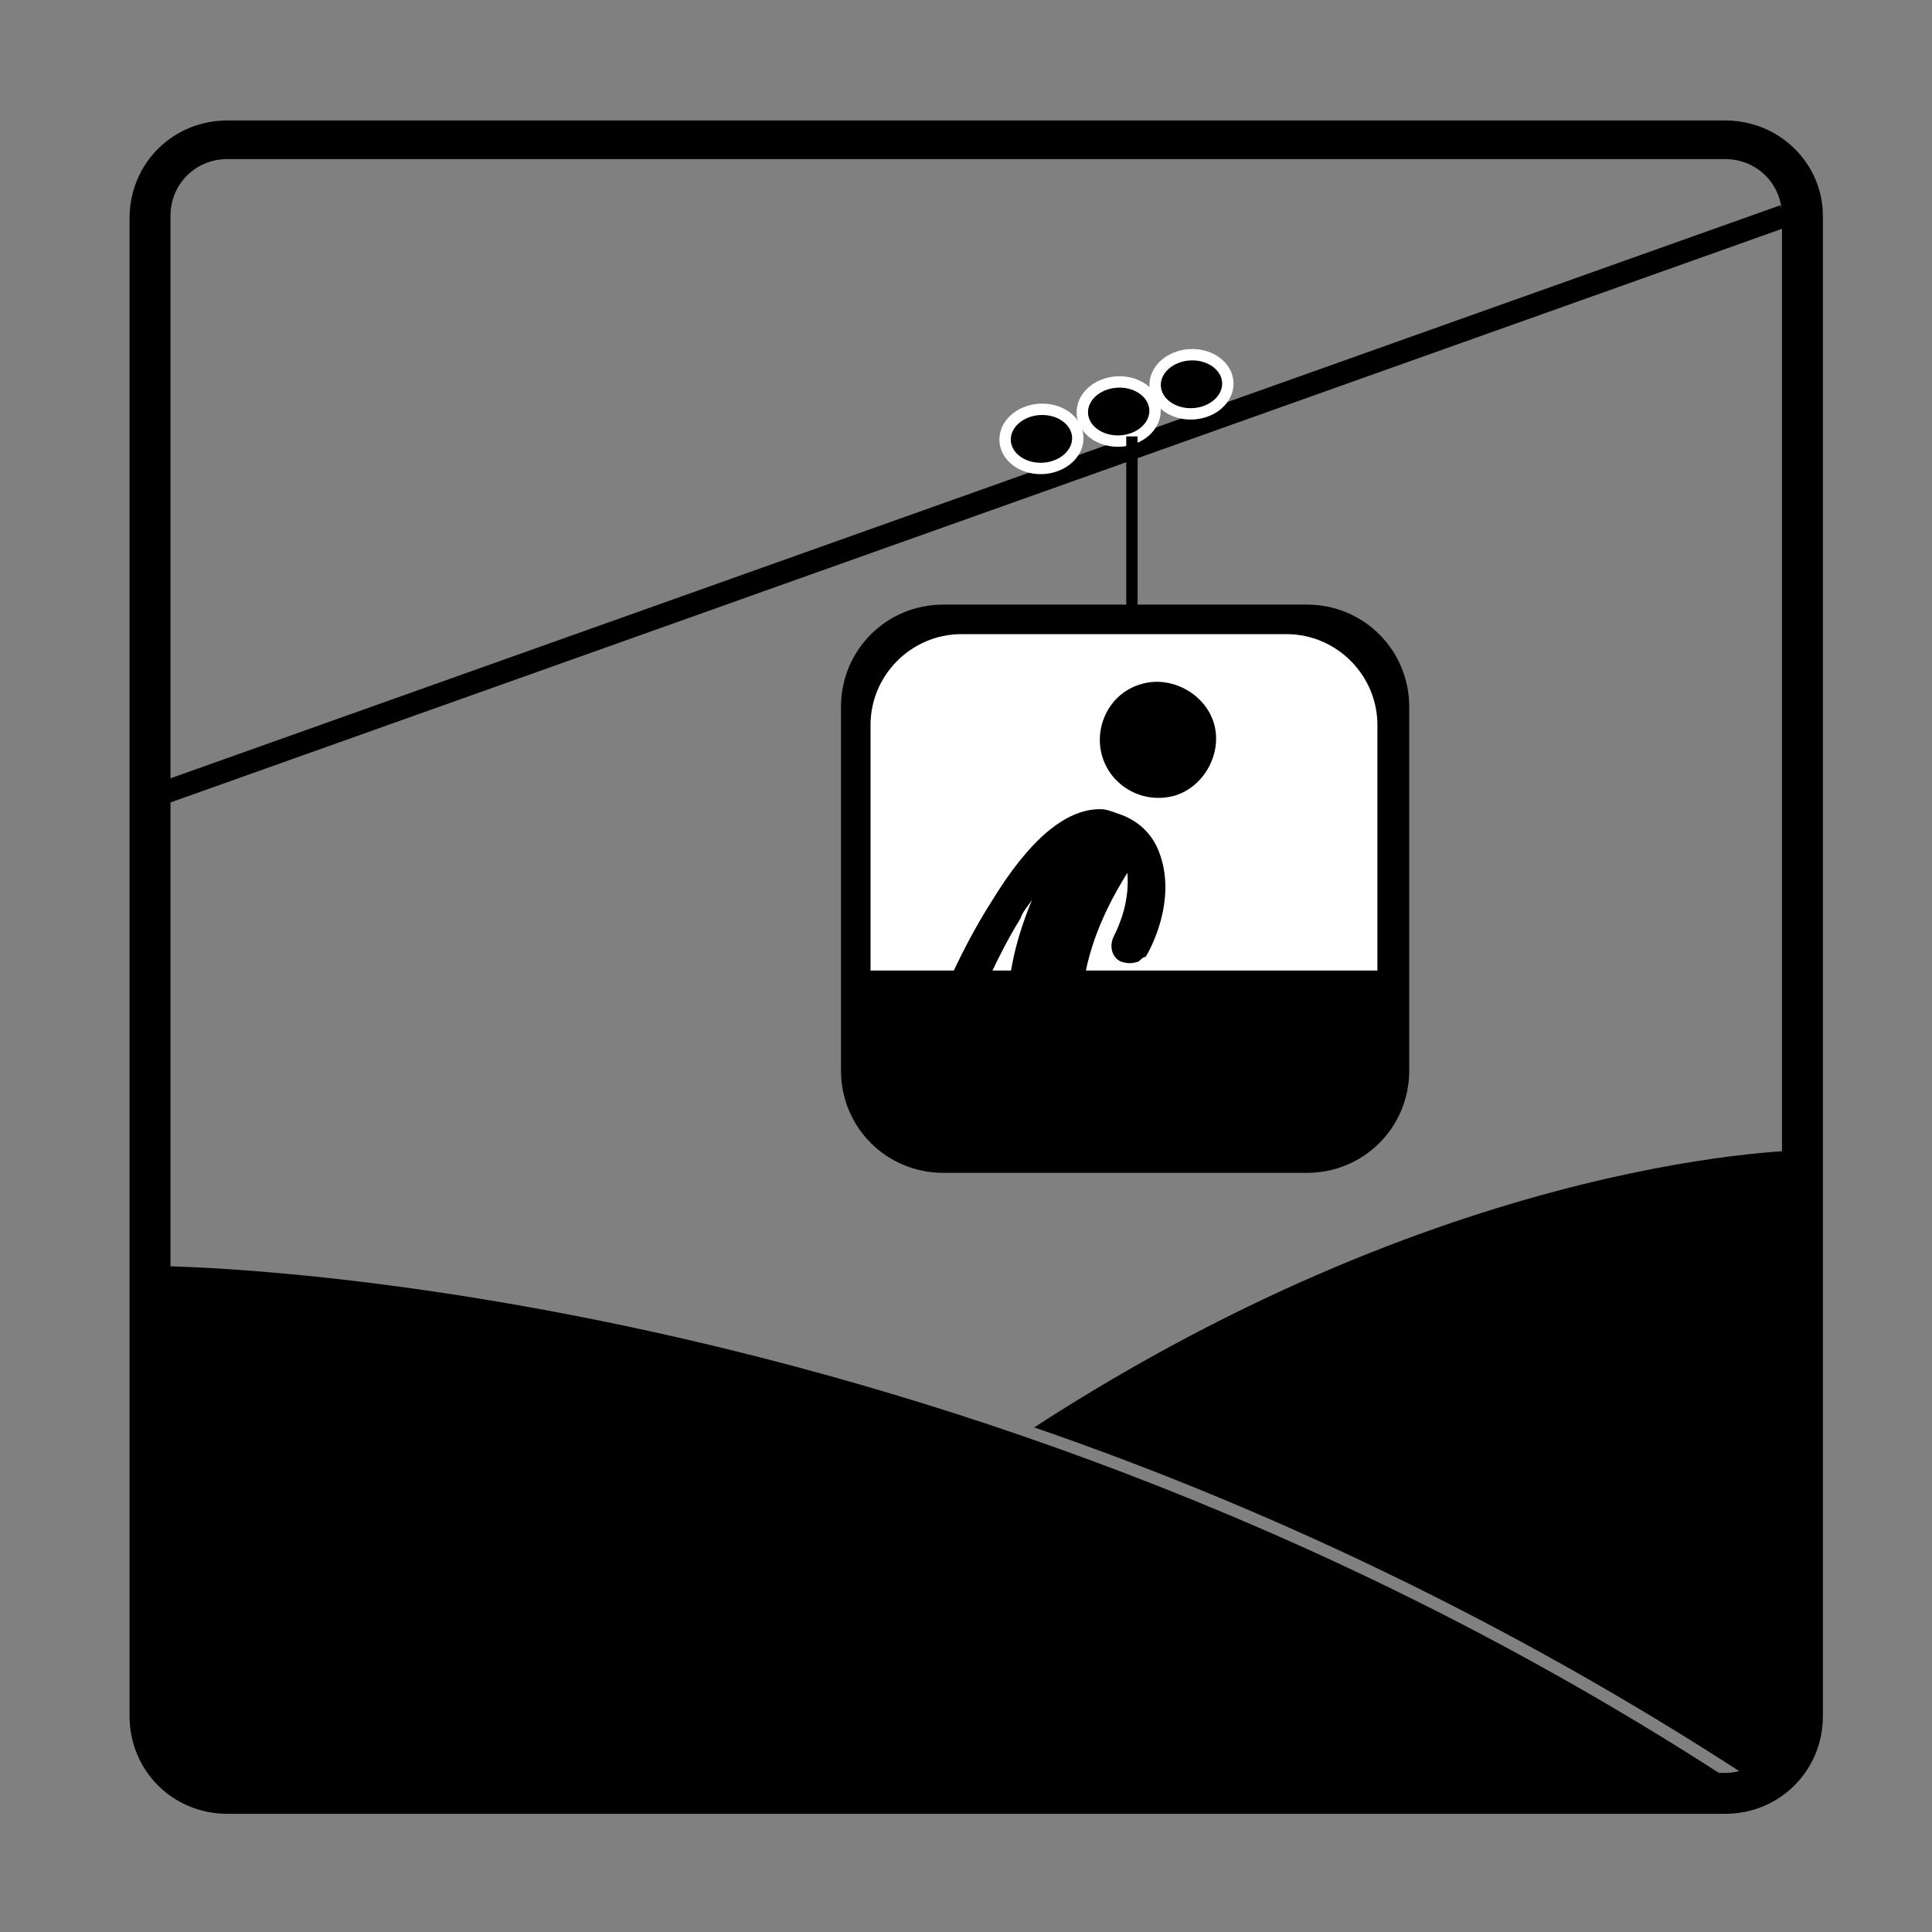
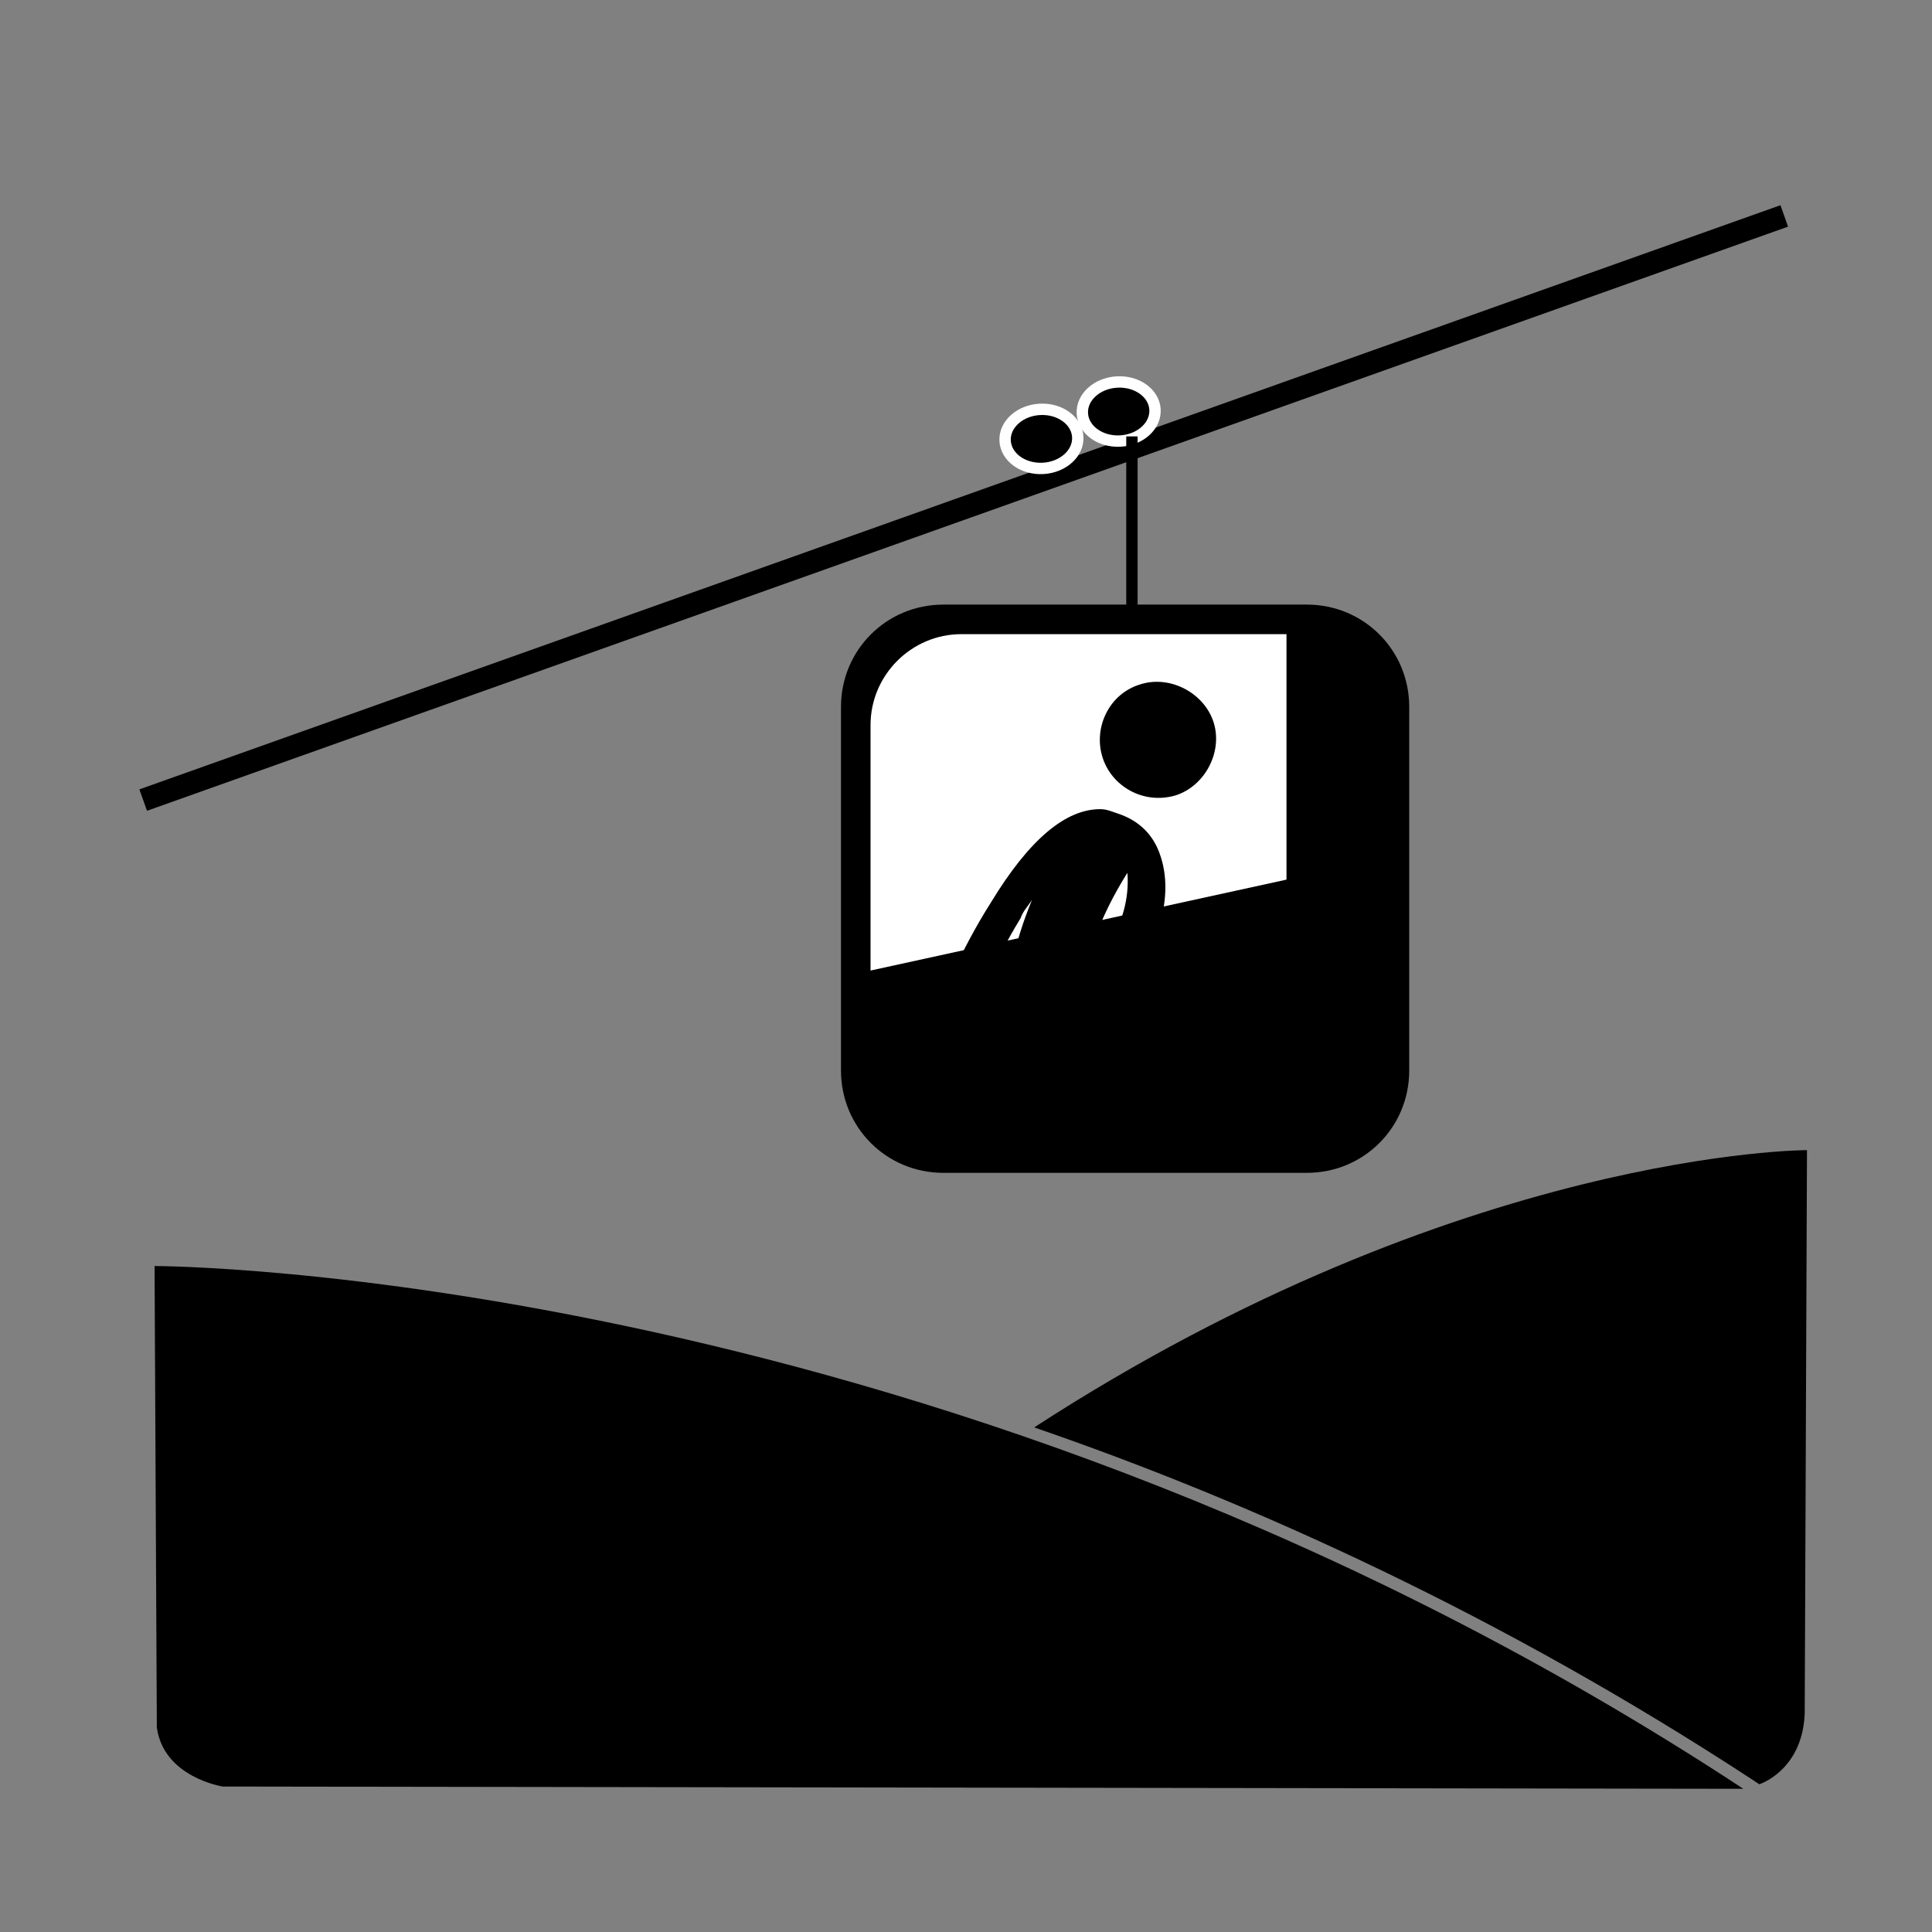
<svg xmlns="http://www.w3.org/2000/svg" version="1.1" id="Ebene_1" x="0px" y="0px" viewBox="0 0 85 85" style="enable-background:new 0 0 85 85;" xml:space="preserve">
  <rect x="0" y="0" width="85" height="85" fill="#808080" stroke="none" />
  <style type="text/css">
	.st0{fill:#FFFFFF;stroke:#000000;}
	.st1{fill:#FFFFFF;}
	.st2{stroke:#FFFFFF;stroke-width:0.5;}
	.st3{fill:#FFFFFF;stroke:#000000;stroke-width:0.5;}
	.st4{fill-rule:evenodd;clip-rule:evenodd;}
</style>
-   <path d="M75.9,5.3H10c-2.4,0-4.3,1.9-4.3,4.3v65.9c0,2.4,1.9,4.3,4.3,4.3h65.9c2.4,0,4.3-1.9,4.3-4.3V9.5  C80.2,7.2,78.3,5.3,75.9,5.3z M75.9,78H10c-1.4,0-2.5-1.1-2.5-2.5V9.5C7.5,8.1,8.6,7,10,7h65.9c1.4,0,2.5,1.1,2.5,2.5v65.9  C78.5,76.8,77.3,78,75.9,78z" />
  <g>
    <path d="M6.8,55.7c0,0,34.9,0,69.9,23L9.8,78.6c0,0-2.6-0.4-2.9-2.6L6.8,55.7z" />
    <path d="M79.4,75.4l0.1-24.8c0,0-15.2,0-34,12.2c9.6,3.3,20.6,8.3,31.6,15.5l0.3,0.2C77.7,78.4,79.3,77.7,79.4,75.4z" />
  </g>
  <line class="st0" x1="6.3" y1="35.2" x2="78.5" y2="9.5" />
  <path d="M57.5,51.6h-16c-2.5,0-4.5-2-4.5-4.5v-16c0-2.5,2-4.5,4.5-4.5h16c2.5,0,4.5,2,4.5,4.5v16C62,49.6,60,51.6,57.5,51.6z" />
-   <path class="st1" d="M38.3,42.7V31.9c0-2.2,1.8-4,4-4h14.3c2.2,0,4,1.8,4,4v10.8" />
-   <ellipse transform="matrix(0.999 -5.290015e-02 5.290015e-02 0.999 -0.821 2.796)" class="st2" cx="52.4" cy="16.9" rx="1.6" ry="1.3" />
+   <path class="st1" d="M38.3,42.7V31.9c0-2.2,1.8-4,4-4h14.3v10.8" />
  <ellipse transform="matrix(0.999 -5.290015e-02 5.290015e-02 0.999 -0.891 2.626)" class="st2" cx="49.2" cy="18.1" rx="1.6" ry="1.3" />
  <ellipse transform="matrix(0.999 -5.290015e-02 5.290015e-02 0.999 -0.956 2.451)" class="st2" cx="45.8" cy="19.3" rx="1.6" ry="1.3" />
  <line class="st3" x1="49.8" y1="27.2" x2="49.8" y2="19.2" />
  <path class="st4" d="M48.5,33.3c-0.4-1.3,0.3-2.8,1.7-3.2c1.3-0.4,2.8,0.4,3.2,1.7c0.4,1.3-0.4,2.8-1.7,3.2  C50.3,35.4,48.9,34.6,48.5,33.3L48.5,33.3z" />
  <path class="st4" d="M49,50.6c-2.1-4.7-1.9-8.2,0.6-12.2c0.1,1.2-0.3,2.2-0.6,2.8c-0.2,0.4-0.1,0.9,0.3,1.1c0.3,0.1,0.5,0.1,0.8,0  c0.1-0.1,0.2-0.2,0.3-0.2c0.2-0.3,1.4-2.5,0.6-4.6c-0.3-0.8-0.9-1.4-1.8-1.7c-0.3-0.1-0.5-0.2-0.8-0.2c-1.5,0-3.1,1.3-4.8,4.1  c-1.4,2.2-2.3,4.5-2.3,4.6c-0.1,0.4,0,0.9,0.4,1c0.4,0.1,0.9-0.1,1-0.5l0,0c0.1,0,0.9-2.3,2.2-4.4c0.1-0.3,0.3-0.5,0.5-0.8  c-1.6,3.9-1.4,6.8,0.7,11.5L49,50.6z" />
</svg>